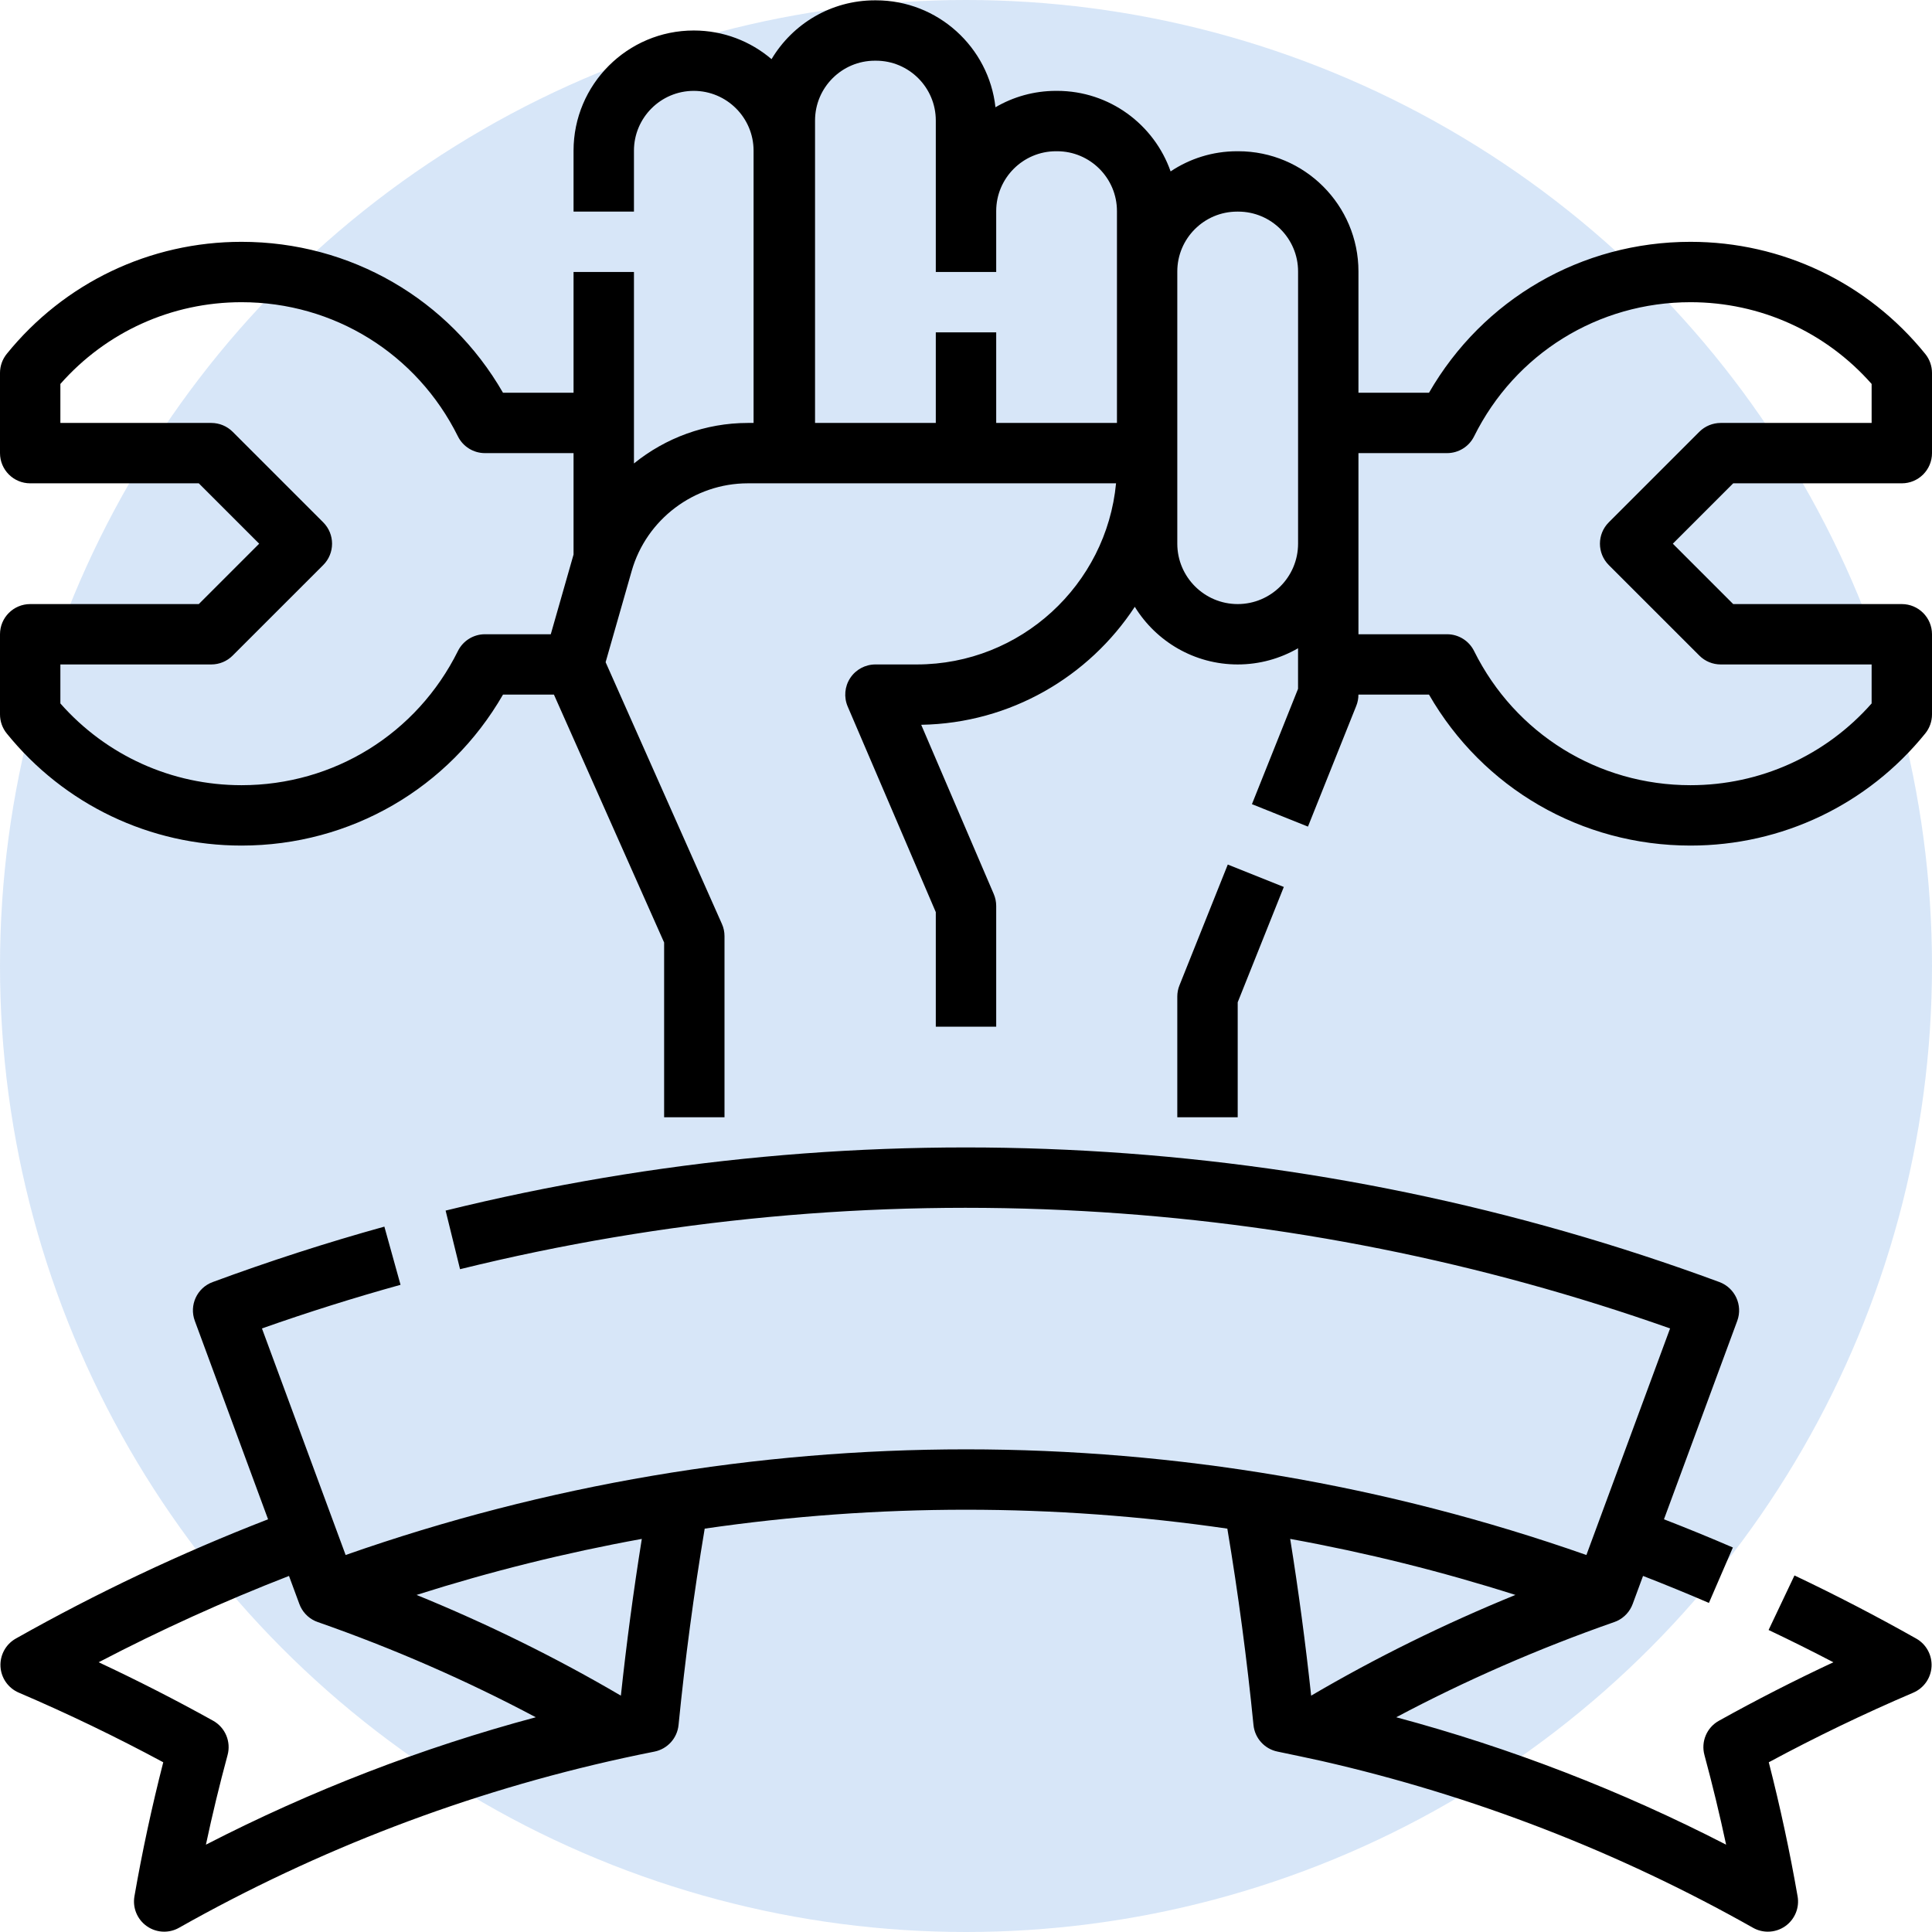
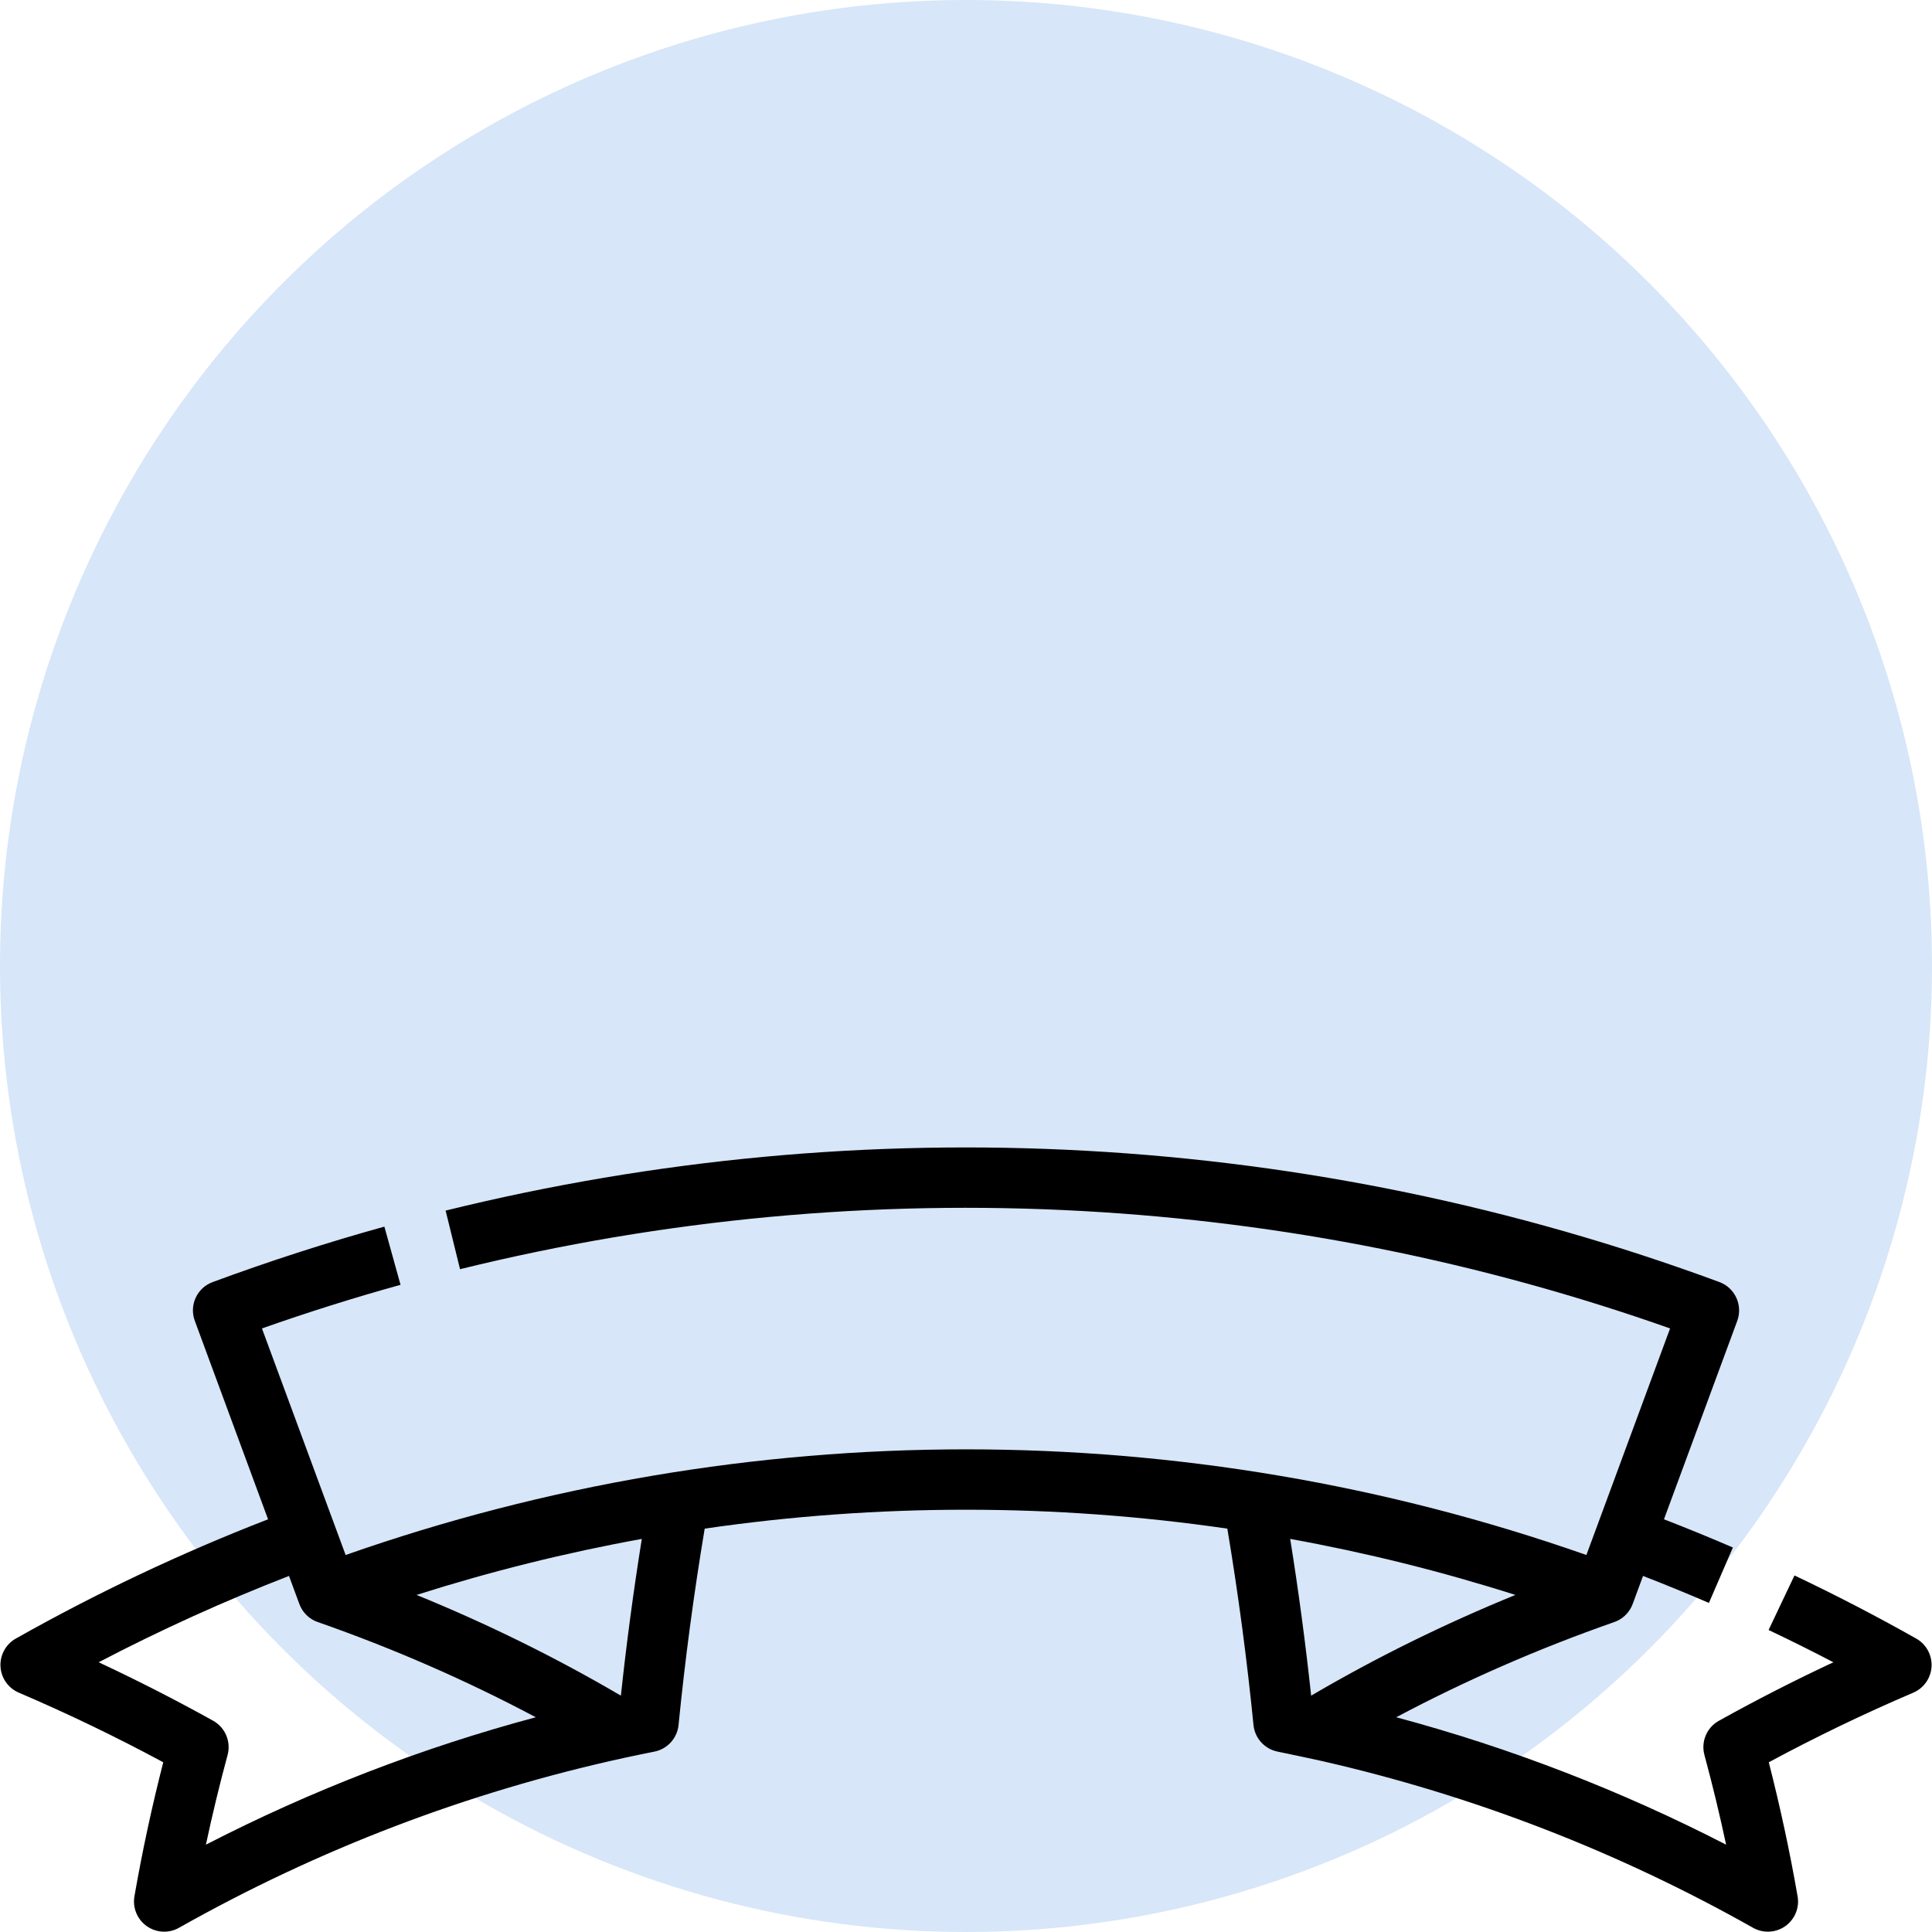
<svg xmlns="http://www.w3.org/2000/svg" width="60" height="60" viewBox="0 0 60 60" fill="none">
  <circle cx="30" cy="30" r="30" fill="#3B86E0" fill-opacity="0.2" />
  <g clip-path="url(#clip0)">
-     <path d="M59.062 15.01C59.58 15.01 60 14.59 60 14.072V11.581C60 11.367 59.926 11.158 59.791 10.992C58.001 8.779 55.343 7.51 52.5 7.51C49.113 7.51 46.053 9.291 44.379 12.197H42.188V8.43C42.188 6.372 40.513 4.697 38.455 4.697H38.42C37.656 4.697 36.946 4.928 36.354 5.323C35.844 3.868 34.457 2.822 32.83 2.822H32.795C32.11 2.822 31.467 3.008 30.915 3.331C30.71 1.466 29.124 0.01 27.205 0.01H27.17C25.807 0.01 24.613 0.744 23.961 1.837C23.31 1.282 22.466 0.947 21.545 0.947C19.487 0.947 17.812 2.622 17.812 4.68V6.572H19.688V4.68C19.688 3.656 20.521 2.822 21.545 2.822C22.57 2.822 23.403 3.656 23.403 4.68V13.135H23.223C21.907 13.135 20.667 13.601 19.688 14.393V8.447H17.812V12.197H15.621C13.947 9.291 10.887 7.51 7.5 7.51C4.657 7.51 1.999 8.779 0.209 10.991C0.074 11.158 0 11.367 0 11.581V14.072C0 14.59 0.42 15.01 0.938 15.01H6.174L8.049 16.885L6.174 18.76H0.938C0.42 18.76 0 19.18 0 19.697V22.188C0 22.403 0.074 22.611 0.209 22.778C1.999 24.991 4.657 26.26 7.5 26.26C10.887 26.26 13.947 24.478 15.621 21.572H17.203L20.625 29.271V34.697H22.5V29.072C22.5 28.941 22.473 28.811 22.419 28.692L18.808 20.565L19.618 17.73C20.075 16.128 21.558 15.01 23.223 15.01H34.66C34.361 18.161 31.7 20.635 28.472 20.635H27.188C26.872 20.635 26.578 20.793 26.405 21.056C26.231 21.319 26.202 21.652 26.326 21.942L29.062 28.327V31.885H30.938V28.135C30.938 28.008 30.912 27.882 30.862 27.765L28.609 22.509C31.381 22.462 33.818 21.015 35.242 18.845C35.902 19.918 37.088 20.635 38.438 20.635C39.12 20.635 39.761 20.451 40.312 20.132V21.392L38.88 24.974L40.62 25.671L42.12 21.921C42.165 21.81 42.187 21.692 42.187 21.572H44.379C46.052 24.478 49.113 26.26 52.5 26.26C55.343 26.26 58.001 24.991 59.791 22.778C59.926 22.611 60 22.403 60 22.189V19.698C60 19.18 59.58 18.76 59.062 18.76H53.826L51.951 16.885L53.826 15.01H59.062V15.01ZM15.06 19.697C14.705 19.697 14.379 19.899 14.221 20.218C12.944 22.788 10.368 24.385 7.5 24.385C5.333 24.385 3.301 23.463 1.875 21.846V20.635H6.562C6.811 20.635 7.05 20.536 7.225 20.36L10.038 17.548C10.404 17.182 10.404 16.588 10.038 16.222L7.225 13.409C7.05 13.234 6.811 13.135 6.562 13.135H1.875V11.924C3.301 10.306 5.333 9.385 7.5 9.385C10.368 9.385 12.944 10.982 14.221 13.552C14.379 13.871 14.705 14.072 15.06 14.072H17.812V17.222L17.105 19.697H15.06V19.697ZM30.938 13.135V10.322H29.062V13.135H25.312V3.742C25.312 2.718 26.146 1.885 27.17 1.885H27.205C28.229 1.885 29.062 2.718 29.062 3.742V8.447H30.938V6.555C30.938 5.531 31.771 4.697 32.795 4.697H32.83C33.854 4.697 34.688 5.531 34.688 6.555V13.135H30.938ZM38.438 18.76C37.404 18.76 36.562 17.919 36.562 16.885V8.43C36.562 7.406 37.396 6.572 38.42 6.572H38.455C39.479 6.572 40.313 7.406 40.313 8.43V16.885C40.312 17.919 39.471 18.76 38.438 18.76ZM52.775 13.409L49.962 16.222C49.596 16.588 49.596 17.181 49.962 17.548L52.775 20.36C52.95 20.536 53.189 20.635 53.438 20.635H58.125V21.846C56.699 23.463 54.667 24.385 52.5 24.385C49.632 24.385 47.056 22.788 45.779 20.218C45.621 19.899 45.295 19.697 44.94 19.697H42.188V14.072H44.94C45.295 14.072 45.621 13.871 45.779 13.552C47.056 10.981 49.632 9.385 52.5 9.385C54.667 9.385 56.699 10.306 58.125 11.924V13.135H53.438C53.189 13.135 52.95 13.234 52.775 13.409Z" fill="black" />
-     <path d="M39.87 27.545L38.13 26.849L36.63 30.599C36.585 30.709 36.562 30.828 36.562 30.947V34.697H38.438V31.127L39.87 27.545Z" fill="black" />
    <path d="M59.511 50.888C58.279 50.193 57.007 49.533 55.729 48.927L54.925 50.621C55.599 50.94 56.272 51.276 56.937 51.623C55.725 52.19 54.535 52.798 53.382 53.44C53.005 53.649 52.82 54.088 52.933 54.504C53.182 55.426 53.407 56.357 53.606 57.288C50.339 55.607 46.907 54.281 43.361 53.331C45.512 52.188 47.781 51.197 50.134 50.374V50.374C50.162 50.365 50.189 50.353 50.217 50.341C50.442 50.237 50.618 50.047 50.704 49.814L51.026 48.942C51.714 49.209 52.399 49.49 53.072 49.78L53.816 48.059C53.112 47.755 52.395 47.461 51.676 47.183L53.952 41.02C54.131 40.534 53.882 39.995 53.397 39.815C47.084 37.484 40.472 36.112 33.746 35.739C27.046 35.367 20.349 35.992 13.839 37.596L14.287 39.416C20.616 37.857 27.128 37.249 33.642 37.611C39.869 37.956 45.995 39.182 51.866 41.256L49.267 48.292C36.805 43.917 23.196 43.917 10.734 48.292L8.135 41.256C9.552 40.756 10.996 40.301 12.439 39.901L11.937 38.094C10.144 38.591 8.35 39.171 6.604 39.816C6.118 39.995 5.87 40.534 6.05 41.02L8.325 47.183C5.636 48.225 3.004 49.469 0.49 50.888C0.18 51.063 -0.004 51.4 0.015 51.756C0.035 52.112 0.255 52.426 0.582 52.566C2.113 53.221 3.619 53.947 5.07 54.729C4.716 56.112 4.415 57.509 4.175 58.892C4.113 59.249 4.262 59.609 4.558 59.818C4.719 59.932 4.908 59.99 5.098 59.99C5.257 59.99 5.416 59.95 5.559 59.869C9.88 57.43 14.521 55.657 19.361 54.598C19.362 54.598 19.364 54.597 19.366 54.597C19.682 54.528 20.004 54.461 20.323 54.398C20.728 54.317 21.033 53.981 21.073 53.57C21.274 51.545 21.546 49.498 21.885 47.473C27.266 46.69 32.735 46.69 38.116 47.473C38.455 49.498 38.727 51.546 38.928 53.57C38.968 53.981 39.273 54.317 39.678 54.398C39.892 54.44 40.907 54.657 41.042 54.688C45.736 55.757 50.245 57.5 54.442 59.869C54.585 59.95 54.744 59.99 54.903 59.99C55.093 59.99 55.282 59.932 55.443 59.819C55.739 59.609 55.889 59.249 55.826 58.892C55.586 57.509 55.285 56.112 54.931 54.729C56.382 53.947 57.888 53.221 59.419 52.567C59.747 52.426 59.967 52.112 59.986 51.756C60.005 51.4 59.821 51.063 59.511 50.888ZM6.395 57.288C6.593 56.357 6.818 55.426 7.068 54.503C7.18 54.088 6.995 53.649 6.619 53.439C5.466 52.798 4.276 52.19 3.064 51.623C4.983 50.621 6.962 49.723 8.975 48.942L9.297 49.814C9.383 50.047 9.558 50.237 9.784 50.341C9.813 50.354 9.843 50.366 9.873 50.376C12.223 51.198 14.491 52.189 16.639 53.331C13.094 54.281 9.663 55.606 6.395 57.288ZM19.282 52.66C17.271 51.48 15.146 50.433 12.937 49.532C15.238 48.8 17.574 48.22 19.932 47.792C19.673 49.411 19.455 51.041 19.282 52.66ZM40.719 52.66C40.545 51.041 40.328 49.411 40.068 47.792C42.426 48.22 44.763 48.8 47.063 49.532C44.854 50.433 42.729 51.48 40.719 52.66Z" fill="black" />
  </g>
  <defs>
    <clipPath id="clip0">
      <rect width="60" height="60" fill="white" />
    </clipPath>
  </defs>
</svg>